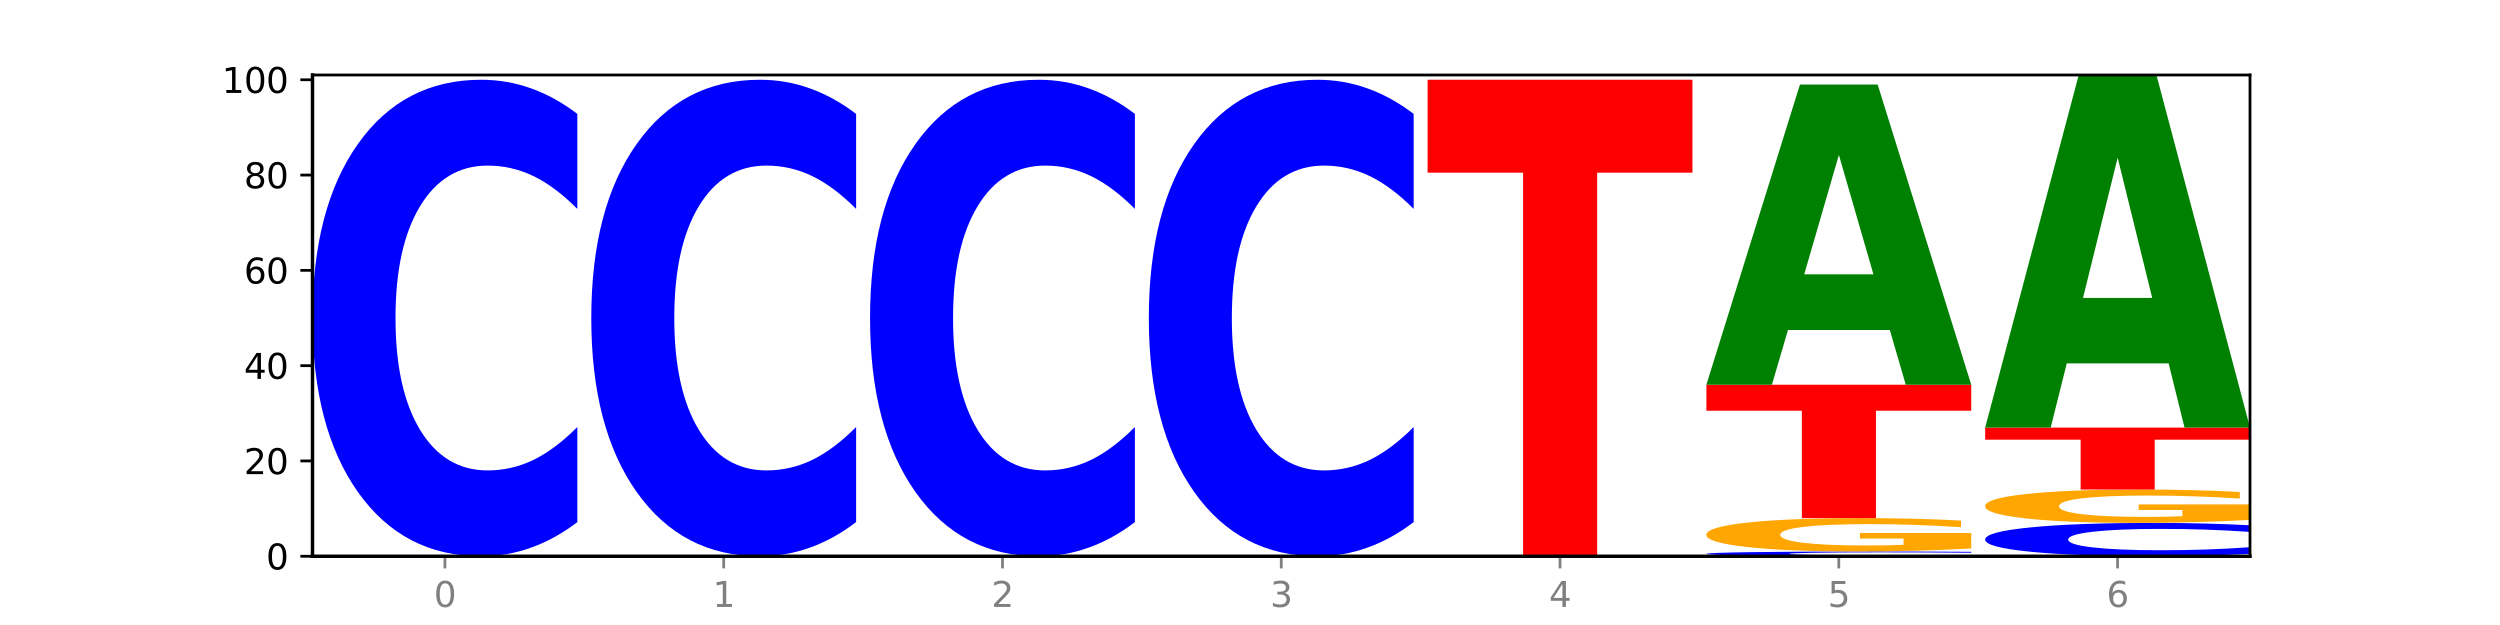
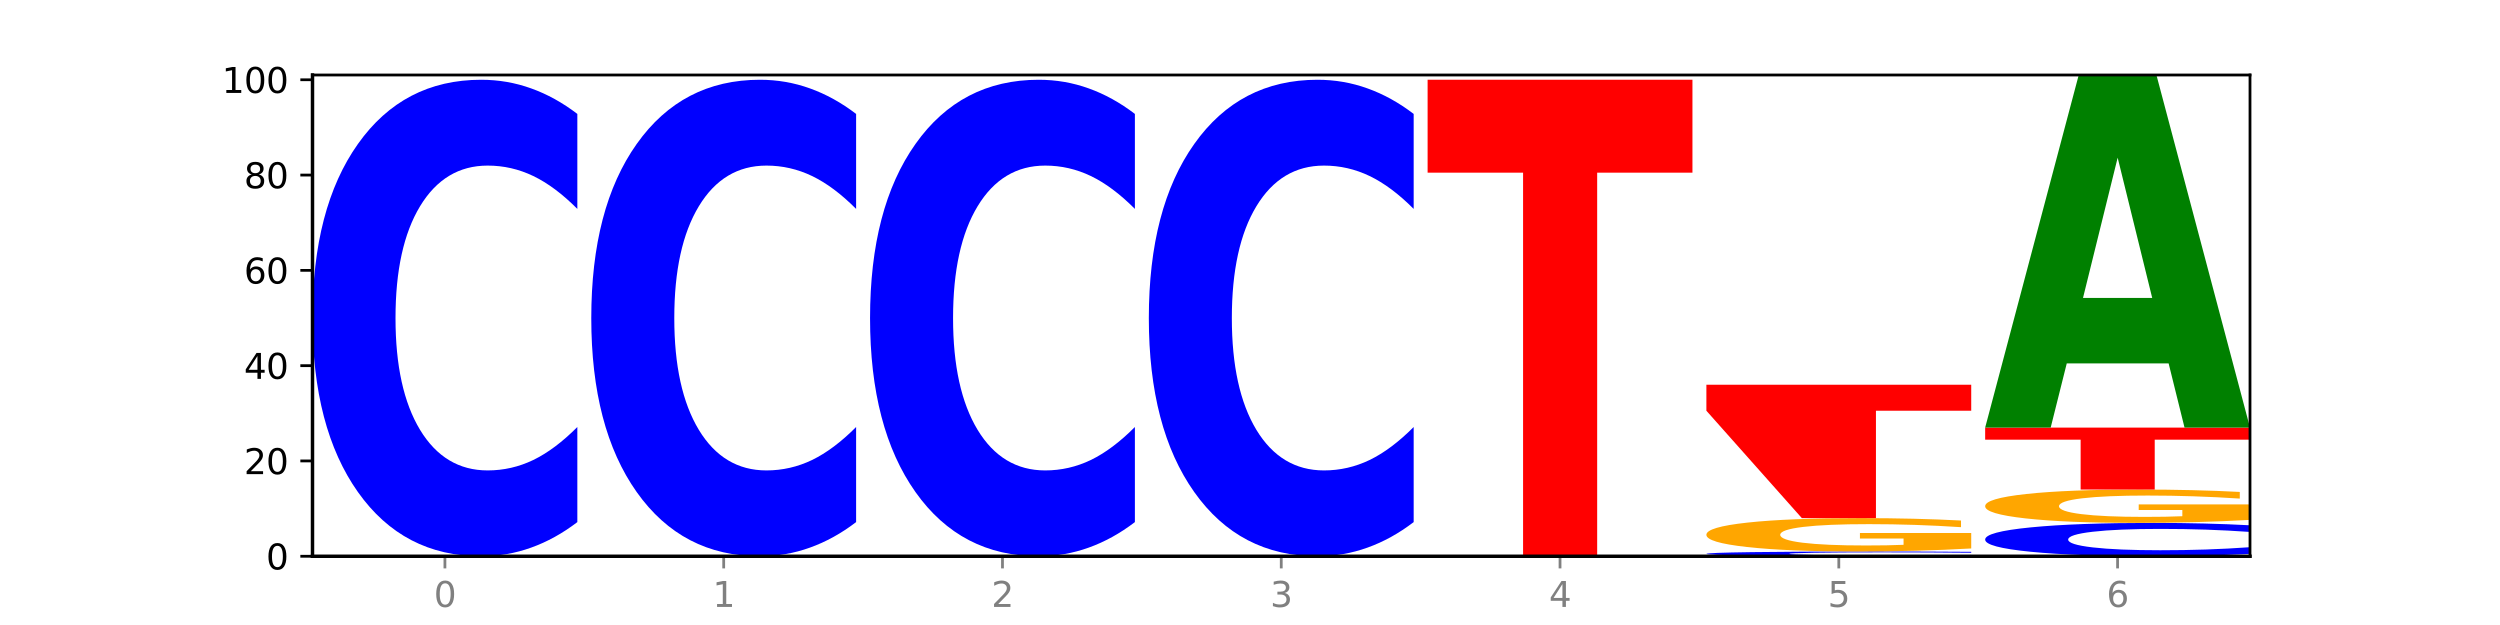
<svg xmlns="http://www.w3.org/2000/svg" xmlns:xlink="http://www.w3.org/1999/xlink" width="720pt" height="180pt" viewBox="0 0 720 180" version="1.1">
  <defs>
    <style type="text/css">*{stroke-linejoin: round; stroke-linecap: butt}</style>
  </defs>
  <g id="figure_1">
    <g id="patch_1">
      <path d="M 0 180  L 720 180  L 720 0  L 0 0  z " style="fill: #ffffff" />
    </g>
    <g id="axes_1">
      <g id="patch_2">
        <path d="M 90 160.2  L 648 160.2  L 648 21.6  L 90 21.6  z " style="fill: #ffffff" />
      </g>
      <g id="line2d_1">
        <path d="M 90 160.2  L 648 160.2  " clip-path="url(#p42ba0d99a2)" style="fill: none; stroke: #000000; stroke-width: 0.5; stroke-linecap: square" />
      </g>
      <g id="patch_3">
        <path d="M 166.273 150.364  Q 159.893 155.239 152.994 157.705  Q 146.095 160.2 138.581 160.2  Q 116.174 160.2 103.087 141.718  Q 90 123.236 90 91.629  Q 90 59.908 103.087 41.455  Q 116.174 22.972 138.581 22.972  Q 146.095 22.972 152.994 25.467  Q 159.893 27.933 166.273 32.809  L 166.273 60.164  Q 159.836 53.7 153.59 50.696  Q 147.344 47.691 140.445 47.691  Q 128.069 47.691 120.978 59.398  Q 113.906 71.077 113.906 91.629  Q 113.906 112.095 120.978 123.802  Q 128.069 135.481 140.445 135.481  Q 147.344 135.481 153.59 132.477  Q 159.836 129.444 166.273 122.98  L 166.273 150.364  z " clip-path="url(#p42ba0d99a2)" style="fill: #0000ff" />
      </g>
      <g id="patch_4">
        <path d="M 246.561 150.364  Q 240.181 155.239 233.282 157.705  Q 226.383 160.2 218.869 160.2  Q 196.462 160.2 183.375 141.718  Q 170.288 123.236 170.288 91.629  Q 170.288 59.908 183.375 41.455  Q 196.462 22.972 218.869 22.972  Q 226.383 22.972 233.282 25.467  Q 240.181 27.933 246.561 32.809  L 246.561 60.164  Q 240.123 53.7 233.878 50.696  Q 227.632 47.691 220.733 47.691  Q 208.357 47.691 201.266 59.398  Q 194.194 71.077 194.194 91.629  Q 194.194 112.095 201.266 123.802  Q 208.357 135.481 220.733 135.481  Q 227.632 135.481 233.878 132.477  Q 240.123 129.444 246.561 122.98  L 246.561 150.364  z " clip-path="url(#p42ba0d99a2)" style="fill: #0000ff" />
      </g>
      <g id="patch_5">
        <path d="M 326.849 150.364  Q 320.469 155.239 313.57 157.705  Q 306.671 160.2 299.157 160.2  Q 276.749 160.2 263.663 141.718  Q 250.576 123.236 250.576 91.629  Q 250.576 59.908 263.663 41.455  Q 276.749 22.972 299.157 22.972  Q 306.671 22.972 313.57 25.467  Q 320.469 27.933 326.849 32.809  L 326.849 60.164  Q 320.411 53.7 314.166 50.696  Q 307.92 47.691 301.021 47.691  Q 288.645 47.691 281.554 59.398  Q 274.482 71.077 274.482 91.629  Q 274.482 112.095 281.554 123.802  Q 288.645 135.481 301.021 135.481  Q 307.92 135.481 314.166 132.477  Q 320.411 129.444 326.849 122.98  L 326.849 150.364  z " clip-path="url(#p42ba0d99a2)" style="fill: #0000ff" />
      </g>
      <g id="patch_6">
        <path d="M 407.137 150.364  Q 400.757 155.239 393.858 157.705  Q 386.959 160.2 379.445 160.2  Q 357.037 160.2 343.95 141.718  Q 330.863 123.236 330.863 91.629  Q 330.863 59.908 343.95 41.455  Q 357.037 22.972 379.445 22.972  Q 386.959 22.972 393.858 25.467  Q 400.757 27.933 407.137 32.809  L 407.137 60.164  Q 400.699 53.7 394.453 50.696  Q 388.208 47.691 381.309 47.691  Q 368.933 47.691 361.842 59.398  Q 354.77 71.077 354.77 91.629  Q 354.77 112.095 361.842 123.802  Q 368.933 135.481 381.309 135.481  Q 388.208 135.481 394.453 132.477  Q 400.699 129.444 407.137 122.98  L 407.137 150.364  z " clip-path="url(#p42ba0d99a2)" style="fill: #0000ff" />
      </g>
      <g id="patch_7">
        <path d="M 411.151 22.972  L 487.424 22.972  L 487.424 49.736  L 459.984 49.736  L 459.984 160.2  L 438.645 160.2  L 438.645 49.736  L 411.151 49.736  L 411.151 22.972  z " clip-path="url(#p42ba0d99a2)" style="fill: #ff0000" />
      </g>
      <g id="patch_8">
        <path d="M 567.712 160.102  Q 561.332 160.15 554.433 160.175  Q 547.534 160.2 540.02 160.2  Q 517.613 160.2 504.526 160.015  Q 491.439 159.83 491.439 159.514  Q 491.439 159.197 504.526 159.013  Q 517.613 158.828 540.02 158.828  Q 547.534 158.828 554.433 158.853  Q 561.332 158.877 567.712 158.926  L 567.712 159.2  Q 561.274 159.135 555.029 159.105  Q 548.783 159.075 541.884 159.075  Q 529.508 159.075 522.417 159.192  Q 515.345 159.309 515.345 159.514  Q 515.345 159.719 522.417 159.836  Q 529.508 159.953 541.884 159.953  Q 548.783 159.953 555.029 159.923  Q 561.274 159.892 567.712 159.828  L 567.712 160.102  z " clip-path="url(#p42ba0d99a2)" style="fill: #0000ff" />
      </g>
      <g id="patch_9">
        <path d="M 567.712 157.959  Q 560.02 158.393 551.746 158.611  Q 543.473 158.828 534.652 158.828  Q 514.721 158.828 503.08 157.534  Q 491.439 156.24 491.439 154.028  Q 491.439 151.789 503.285 150.506  Q 515.148 149.222 535.781 149.222  Q 543.729 149.222 551.011 149.396  Q 558.311 149.569 564.772 149.91  L 564.772 151.825  Q 558.105 151.387 551.507 151.17  Q 544.909 150.952 538.276 150.952  Q 526.003 150.952 519.353 151.75  Q 512.704 152.545 512.704 154.028  Q 512.704 155.496 519.114 156.298  Q 525.524 157.097 537.319 157.097  Q 540.533 157.097 543.285 157.052  Q 546.037 157.004 548.225 156.905  L 548.225 155.107  L 535.661 155.107  L 535.661 153.506  L 567.712 153.506  L 567.712 157.959  z " clip-path="url(#p42ba0d99a2)" style="fill: #ffa600" />
      </g>
      <g id="patch_10">
-         <path d="M 491.439 110.798  L 567.712 110.798  L 567.712 118.292  L 540.272 118.292  L 540.272 149.222  L 518.933 149.222  L 518.933 118.292  L 491.439 118.292  L 491.439 110.798  z " clip-path="url(#p42ba0d99a2)" style="fill: #ff0000" />
+         <path d="M 491.439 110.798  L 567.712 110.798  L 567.712 118.292  L 540.272 118.292  L 540.272 149.222  L 518.933 149.222  L 491.439 118.292  L 491.439 110.798  z " clip-path="url(#p42ba0d99a2)" style="fill: #ff0000" />
      </g>
      <g id="patch_11">
-         <path d="M 544.273 95.049  L 514.94 95.049  L 510.308 110.798  L 491.439 110.798  L 518.386 24.345  L 540.765 24.345  L 567.712 110.798  L 548.858 110.798  L 544.273 95.049  z M 519.618 79.003  L 539.548 79.003  L 529.599 44.615  L 519.618 79.003  z " clip-path="url(#p42ba0d99a2)" style="fill: #008000" />
-       </g>
+         </g>
      <g id="patch_12">
        <path d="M 648 159.511  Q 641.62 159.853 634.721 160.025  Q 627.822 160.2 620.308 160.2  Q 597.901 160.2 584.814 158.906  Q 571.727 157.612 571.727 155.4  Q 571.727 153.18 584.814 151.888  Q 597.901 150.594 620.308 150.594  Q 627.822 150.594 634.721 150.769  Q 641.62 150.941 648 151.283  L 648 153.197  Q 641.562 152.745 635.317 152.535  Q 629.071 152.324 622.172 152.324  Q 609.796 152.324 602.705 153.144  Q 595.633 153.961 595.633 155.4  Q 595.633 156.833 602.705 157.652  Q 609.796 158.47 622.172 158.47  Q 629.071 158.47 635.317 158.259  Q 641.562 158.047 648 157.595  L 648 159.511  z " clip-path="url(#p42ba0d99a2)" style="fill: #0000ff" />
      </g>
      <g id="patch_13">
        <path d="M 648 149.725  Q 640.308 150.16 632.034 150.378  Q 623.761 150.594 614.94 150.594  Q 595.009 150.594 583.368 149.3  Q 571.727 148.007 571.727 145.794  Q 571.727 143.556 583.573 142.272  Q 595.436 140.988 616.068 140.988  Q 624.017 140.988 631.299 141.163  Q 638.598 141.335 645.06 141.677  L 645.06 143.592  Q 638.393 143.153 631.795 142.937  Q 625.197 142.718 618.564 142.718  Q 606.291 142.718 599.641 143.516  Q 592.992 144.312 592.992 145.794  Q 592.992 147.262 599.402 148.064  Q 605.812 148.864 617.607 148.864  Q 620.821 148.864 623.573 148.818  Q 626.325 148.77 628.513 148.671  L 628.513 146.874  L 615.949 146.874  L 615.949 145.272  L 648 145.272  L 648 149.725  z " clip-path="url(#p42ba0d99a2)" style="fill: #ffa600" />
      </g>
      <g id="patch_14">
        <path d="M 571.727 123.149  L 648 123.149  L 648 126.628  L 620.559 126.628  L 620.559 140.988  L 599.221 140.988  L 599.221 126.628  L 571.727 126.628  L 571.727 123.149  z " clip-path="url(#p42ba0d99a2)" style="fill: #ff0000" />
      </g>
      <g id="patch_15">
        <path d="M 624.561 104.65  L 595.228 104.65  L 590.596 123.149  L 571.727 123.149  L 598.674 21.6  L 621.052 21.6  L 648 123.149  L 629.146 123.149  L 624.561 104.65  z M 599.906 85.802  L 619.836 85.802  L 609.887 45.409  L 599.906 85.802  z " clip-path="url(#p42ba0d99a2)" style="fill: #008000" />
      </g>
      <g id="matplotlib.axis_1">
        <g id="xtick_1">
          <g id="line2d_2">
            <defs>
              <path id="m4388ec32a8" d="M 0 0  L 0 3.5  " style="stroke: #808080; stroke-width: 0.8" />
            </defs>
            <g>
              <use xlink:href="#m4388ec32a8" x="128.137" y="160.2" style="fill: #808080; stroke: #808080; stroke-width: 0.8" />
            </g>
          </g>
          <g id="text_1">
            <g style="fill: #808080" transform="translate(124.955 174.798) scale(0.1 -0.1)">
              <defs>
                <path id="DejaVuSans-30" d="M 2034 4250  Q 1547 4250 1301 3770  Q 1056 3291 1056 2328  Q 1056 1369 1301 889  Q 1547 409 2034 409  Q 2525 409 2770 889  Q 3016 1369 3016 2328  Q 3016 3291 2770 3770  Q 2525 4250 2034 4250  z M 2034 4750  Q 2819 4750 3233 4129  Q 3647 3509 3647 2328  Q 3647 1150 3233 529  Q 2819 -91 2034 -91  Q 1250 -91 836 529  Q 422 1150 422 2328  Q 422 3509 836 4129  Q 1250 4750 2034 4750  z " transform="scale(0.016)" />
              </defs>
              <use xlink:href="#DejaVuSans-30" />
            </g>
          </g>
        </g>
        <g id="xtick_2">
          <g id="line2d_3">
            <g>
              <use xlink:href="#m4388ec32a8" x="208.424" y="160.2" style="fill: #808080; stroke: #808080; stroke-width: 0.8" />
            </g>
          </g>
          <g id="text_2">
            <g style="fill: #808080" transform="translate(205.243 174.798) scale(0.1 -0.1)">
              <defs>
                <path id="DejaVuSans-31" d="M 794 531  L 1825 531  L 1825 4091  L 703 3866  L 703 4441  L 1819 4666  L 2450 4666  L 2450 531  L 3481 531  L 3481 0  L 794 0  L 794 531  z " transform="scale(0.016)" />
              </defs>
              <use xlink:href="#DejaVuSans-31" />
            </g>
          </g>
        </g>
        <g id="xtick_3">
          <g id="line2d_4">
            <g>
              <use xlink:href="#m4388ec32a8" x="288.712" y="160.2" style="fill: #808080; stroke: #808080; stroke-width: 0.8" />
            </g>
          </g>
          <g id="text_3">
            <g style="fill: #808080" transform="translate(285.531 174.798) scale(0.1 -0.1)">
              <defs>
                <path id="DejaVuSans-32" d="M 1228 531  L 3431 531  L 3431 0  L 469 0  L 469 531  Q 828 903 1448 1529  Q 2069 2156 2228 2338  Q 2531 2678 2651 2914  Q 2772 3150 2772 3378  Q 2772 3750 2511 3984  Q 2250 4219 1831 4219  Q 1534 4219 1204 4116  Q 875 4013 500 3803  L 500 4441  Q 881 4594 1212 4672  Q 1544 4750 1819 4750  Q 2544 4750 2975 4387  Q 3406 4025 3406 3419  Q 3406 3131 3298 2873  Q 3191 2616 2906 2266  Q 2828 2175 2409 1742  Q 1991 1309 1228 531  z " transform="scale(0.016)" />
              </defs>
              <use xlink:href="#DejaVuSans-32" />
            </g>
          </g>
        </g>
        <g id="xtick_4">
          <g id="line2d_5">
            <g>
              <use xlink:href="#m4388ec32a8" x="369" y="160.2" style="fill: #808080; stroke: #808080; stroke-width: 0.8" />
            </g>
          </g>
          <g id="text_4">
            <g style="fill: #808080" transform="translate(365.819 174.798) scale(0.1 -0.1)">
              <defs>
                <path id="DejaVuSans-33" d="M 2597 2516  Q 3050 2419 3304 2112  Q 3559 1806 3559 1356  Q 3559 666 3084 287  Q 2609 -91 1734 -91  Q 1441 -91 1130 -33  Q 819 25 488 141  L 488 750  Q 750 597 1062 519  Q 1375 441 1716 441  Q 2309 441 2620 675  Q 2931 909 2931 1356  Q 2931 1769 2642 2001  Q 2353 2234 1838 2234  L 1294 2234  L 1294 2753  L 1863 2753  Q 2328 2753 2575 2939  Q 2822 3125 2822 3475  Q 2822 3834 2567 4026  Q 2313 4219 1838 4219  Q 1578 4219 1281 4162  Q 984 4106 628 3988  L 628 4550  Q 988 4650 1302 4700  Q 1616 4750 1894 4750  Q 2613 4750 3031 4423  Q 3450 4097 3450 3541  Q 3450 3153 3228 2886  Q 3006 2619 2597 2516  z " transform="scale(0.016)" />
              </defs>
              <use xlink:href="#DejaVuSans-33" />
            </g>
          </g>
        </g>
        <g id="xtick_5">
          <g id="line2d_6">
            <g>
              <use xlink:href="#m4388ec32a8" x="449.288" y="160.2" style="fill: #808080; stroke: #808080; stroke-width: 0.8" />
            </g>
          </g>
          <g id="text_5">
            <g style="fill: #808080" transform="translate(446.107 174.798) scale(0.1 -0.1)">
              <defs>
                <path id="DejaVuSans-34" d="M 2419 4116  L 825 1625  L 2419 1625  L 2419 4116  z M 2253 4666  L 3047 4666  L 3047 1625  L 3713 1625  L 3713 1100  L 3047 1100  L 3047 0  L 2419 0  L 2419 1100  L 313 1100  L 313 1709  L 2253 4666  z " transform="scale(0.016)" />
              </defs>
              <use xlink:href="#DejaVuSans-34" />
            </g>
          </g>
        </g>
        <g id="xtick_6">
          <g id="line2d_7">
            <g>
              <use xlink:href="#m4388ec32a8" x="529.576" y="160.2" style="fill: #808080; stroke: #808080; stroke-width: 0.8" />
            </g>
          </g>
          <g id="text_6">
            <g style="fill: #808080" transform="translate(526.394 174.798) scale(0.1 -0.1)">
              <defs>
                <path id="DejaVuSans-35" d="M 691 4666  L 3169 4666  L 3169 4134  L 1269 4134  L 1269 2991  Q 1406 3038 1543 3061  Q 1681 3084 1819 3084  Q 2600 3084 3056 2656  Q 3513 2228 3513 1497  Q 3513 744 3044 326  Q 2575 -91 1722 -91  Q 1428 -91 1123 -41  Q 819 9 494 109  L 494 744  Q 775 591 1075 516  Q 1375 441 1709 441  Q 2250 441 2565 725  Q 2881 1009 2881 1497  Q 2881 1984 2565 2268  Q 2250 2553 1709 2553  Q 1456 2553 1204 2497  Q 953 2441 691 2322  L 691 4666  z " transform="scale(0.016)" />
              </defs>
              <use xlink:href="#DejaVuSans-35" />
            </g>
          </g>
        </g>
        <g id="xtick_7">
          <g id="line2d_8">
            <g>
              <use xlink:href="#m4388ec32a8" x="609.863" y="160.2" style="fill: #808080; stroke: #808080; stroke-width: 0.8" />
            </g>
          </g>
          <g id="text_7">
            <g style="fill: #808080" transform="translate(606.682 174.798) scale(0.1 -0.1)">
              <defs>
                <path id="DejaVuSans-36" d="M 2113 2584  Q 1688 2584 1439 2293  Q 1191 2003 1191 1497  Q 1191 994 1439 701  Q 1688 409 2113 409  Q 2538 409 2786 701  Q 3034 994 3034 1497  Q 3034 2003 2786 2293  Q 2538 2584 2113 2584  z M 3366 4563  L 3366 3988  Q 3128 4100 2886 4159  Q 2644 4219 2406 4219  Q 1781 4219 1451 3797  Q 1122 3375 1075 2522  Q 1259 2794 1537 2939  Q 1816 3084 2150 3084  Q 2853 3084 3261 2657  Q 3669 2231 3669 1497  Q 3669 778 3244 343  Q 2819 -91 2113 -91  Q 1303 -91 875 529  Q 447 1150 447 2328  Q 447 3434 972 4092  Q 1497 4750 2381 4750  Q 2619 4750 2861 4703  Q 3103 4656 3366 4563  z " transform="scale(0.016)" />
              </defs>
              <use xlink:href="#DejaVuSans-36" />
            </g>
          </g>
        </g>
      </g>
      <g id="matplotlib.axis_2">
        <g id="ytick_1">
          <g id="line2d_9">
            <defs>
              <path id="m6fbe74366d" d="M 0 0  L -3.5 0  " style="stroke: #000000; stroke-width: 0.8" />
            </defs>
            <g>
              <use xlink:href="#m6fbe74366d" x="90" y="160.2" style="stroke: #000000; stroke-width: 0.8" />
            </g>
          </g>
          <g id="text_8">
            <g transform="translate(76.638 163.999) scale(0.1 -0.1)">
              <use xlink:href="#DejaVuSans-30" />
            </g>
          </g>
        </g>
        <g id="ytick_2">
          <g id="line2d_10">
            <g>
              <use xlink:href="#m6fbe74366d" x="90" y="132.754" style="stroke: #000000; stroke-width: 0.8" />
            </g>
          </g>
          <g id="text_9">
            <g transform="translate(70.275 136.554) scale(0.1 -0.1)">
              <use xlink:href="#DejaVuSans-32" />
              <use xlink:href="#DejaVuSans-30" x="63.623" />
            </g>
          </g>
        </g>
        <g id="ytick_3">
          <g id="line2d_11">
            <g>
              <use xlink:href="#m6fbe74366d" x="90" y="105.309" style="stroke: #000000; stroke-width: 0.8" />
            </g>
          </g>
          <g id="text_10">
            <g transform="translate(70.275 109.108) scale(0.1 -0.1)">
              <use xlink:href="#DejaVuSans-34" />
              <use xlink:href="#DejaVuSans-30" x="63.623" />
            </g>
          </g>
        </g>
        <g id="ytick_4">
          <g id="line2d_12">
            <g>
              <use xlink:href="#m6fbe74366d" x="90" y="77.863" style="stroke: #000000; stroke-width: 0.8" />
            </g>
          </g>
          <g id="text_11">
            <g transform="translate(70.275 81.663) scale(0.1 -0.1)">
              <use xlink:href="#DejaVuSans-36" />
              <use xlink:href="#DejaVuSans-30" x="63.623" />
            </g>
          </g>
        </g>
        <g id="ytick_5">
          <g id="line2d_13">
            <g>
              <use xlink:href="#m6fbe74366d" x="90" y="50.418" style="stroke: #000000; stroke-width: 0.8" />
            </g>
          </g>
          <g id="text_12">
            <g transform="translate(70.275 54.217) scale(0.1 -0.1)">
              <defs>
                <path id="DejaVuSans-38" d="M 2034 2216  Q 1584 2216 1326 1975  Q 1069 1734 1069 1313  Q 1069 891 1326 650  Q 1584 409 2034 409  Q 2484 409 2743 651  Q 3003 894 3003 1313  Q 3003 1734 2745 1975  Q 2488 2216 2034 2216  z M 1403 2484  Q 997 2584 770 2862  Q 544 3141 544 3541  Q 544 4100 942 4425  Q 1341 4750 2034 4750  Q 2731 4750 3128 4425  Q 3525 4100 3525 3541  Q 3525 3141 3298 2862  Q 3072 2584 2669 2484  Q 3125 2378 3379 2068  Q 3634 1759 3634 1313  Q 3634 634 3220 271  Q 2806 -91 2034 -91  Q 1263 -91 848 271  Q 434 634 434 1313  Q 434 1759 690 2068  Q 947 2378 1403 2484  z M 1172 3481  Q 1172 3119 1398 2916  Q 1625 2713 2034 2713  Q 2441 2713 2670 2916  Q 2900 3119 2900 3481  Q 2900 3844 2670 4047  Q 2441 4250 2034 4250  Q 1625 4250 1398 4047  Q 1172 3844 1172 3481  z " transform="scale(0.016)" />
              </defs>
              <use xlink:href="#DejaVuSans-38" />
              <use xlink:href="#DejaVuSans-30" x="63.623" />
            </g>
          </g>
        </g>
        <g id="ytick_6">
          <g id="line2d_14">
            <g>
              <use xlink:href="#m6fbe74366d" x="90" y="22.972" style="stroke: #000000; stroke-width: 0.8" />
            </g>
          </g>
          <g id="text_13">
            <g transform="translate(63.913 26.771) scale(0.1 -0.1)">
              <use xlink:href="#DejaVuSans-31" />
              <use xlink:href="#DejaVuSans-30" x="63.623" />
              <use xlink:href="#DejaVuSans-30" x="127.246" />
            </g>
          </g>
        </g>
      </g>
      <g id="patch_16">
        <path d="M 90 160.2  L 90 21.6  " style="fill: none; stroke: #000000; stroke-linejoin: miter; stroke-linecap: square" />
      </g>
      <g id="patch_17">
        <path d="M 648 160.2  L 648 21.6  " style="fill: none; stroke: #000000; stroke-width: 0.8; stroke-linejoin: miter; stroke-linecap: square" />
      </g>
      <g id="patch_18">
        <path d="M 90 160.2  L 648 160.2  " style="fill: none; stroke: #000000; stroke-linejoin: miter; stroke-linecap: square" />
      </g>
      <g id="patch_19">
        <path d="M 90 21.6  L 648 21.6  " style="fill: none; stroke: #000000; stroke-width: 0.8; stroke-linejoin: miter; stroke-linecap: square" />
      </g>
    </g>
  </g>
  <defs>
    <clipPath id="p42ba0d99a2">
      <rect x="90" y="21.6" width="558" height="138.6" />
    </clipPath>
  </defs>
</svg>